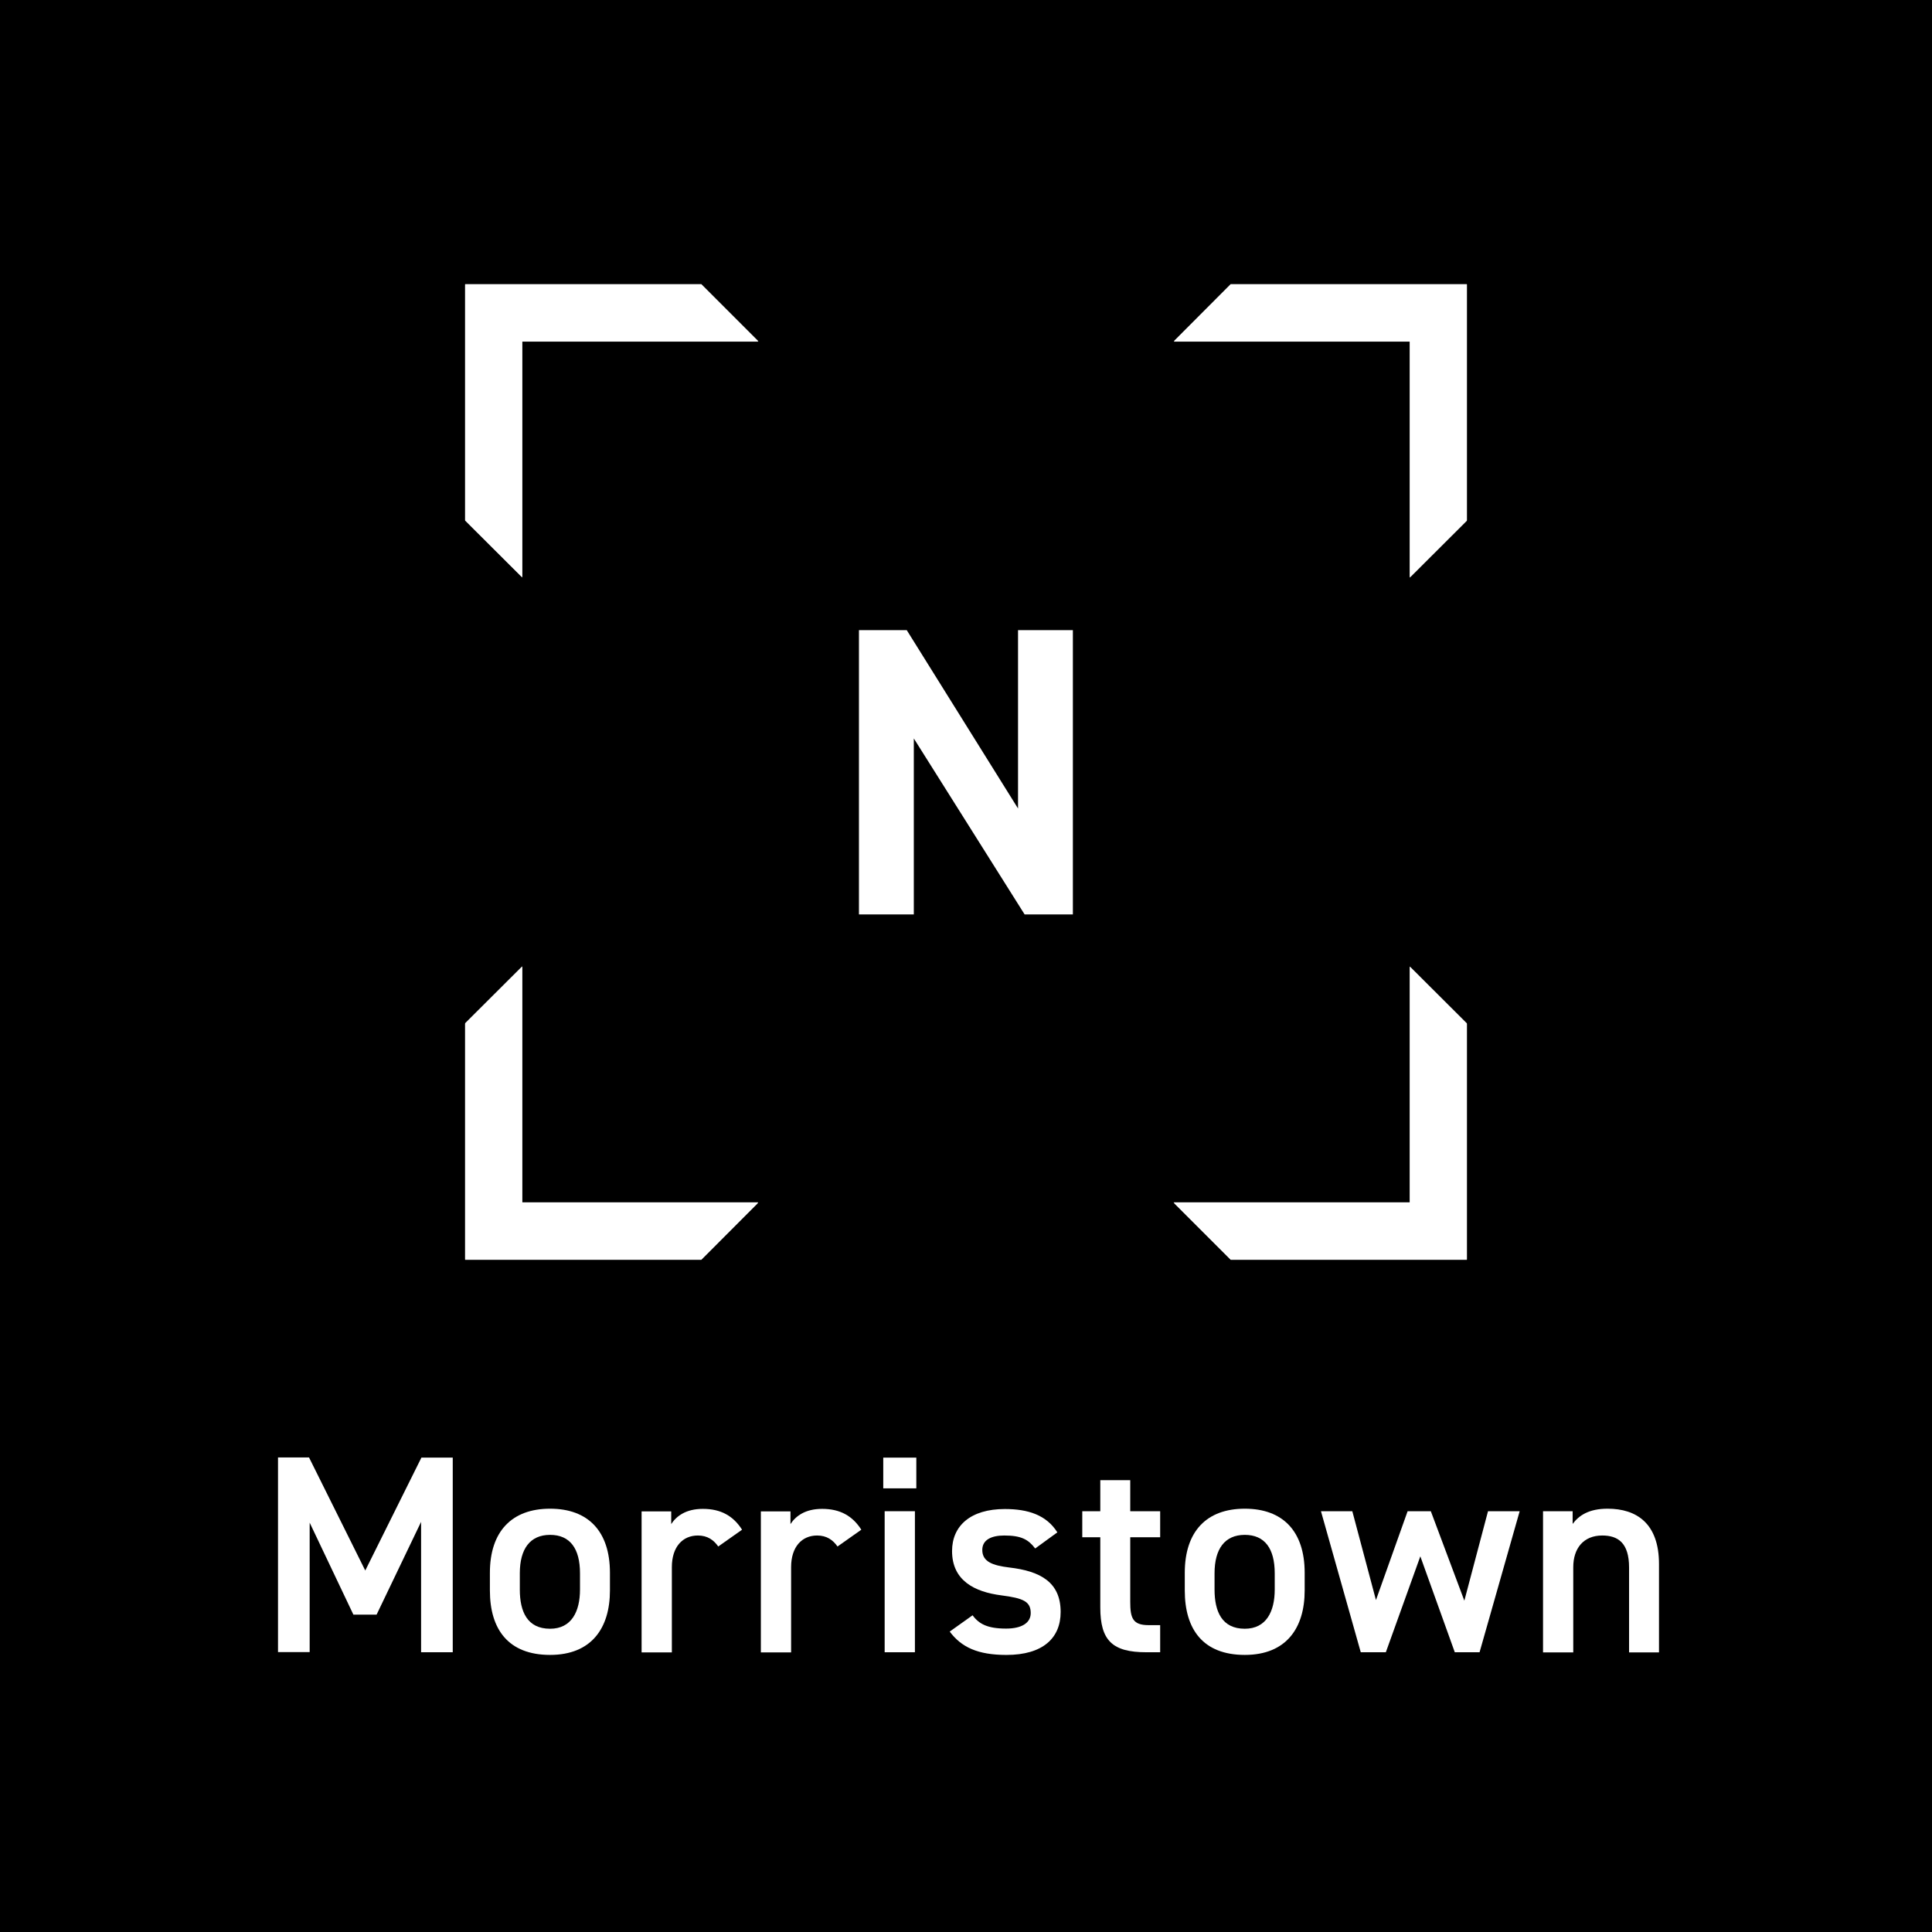
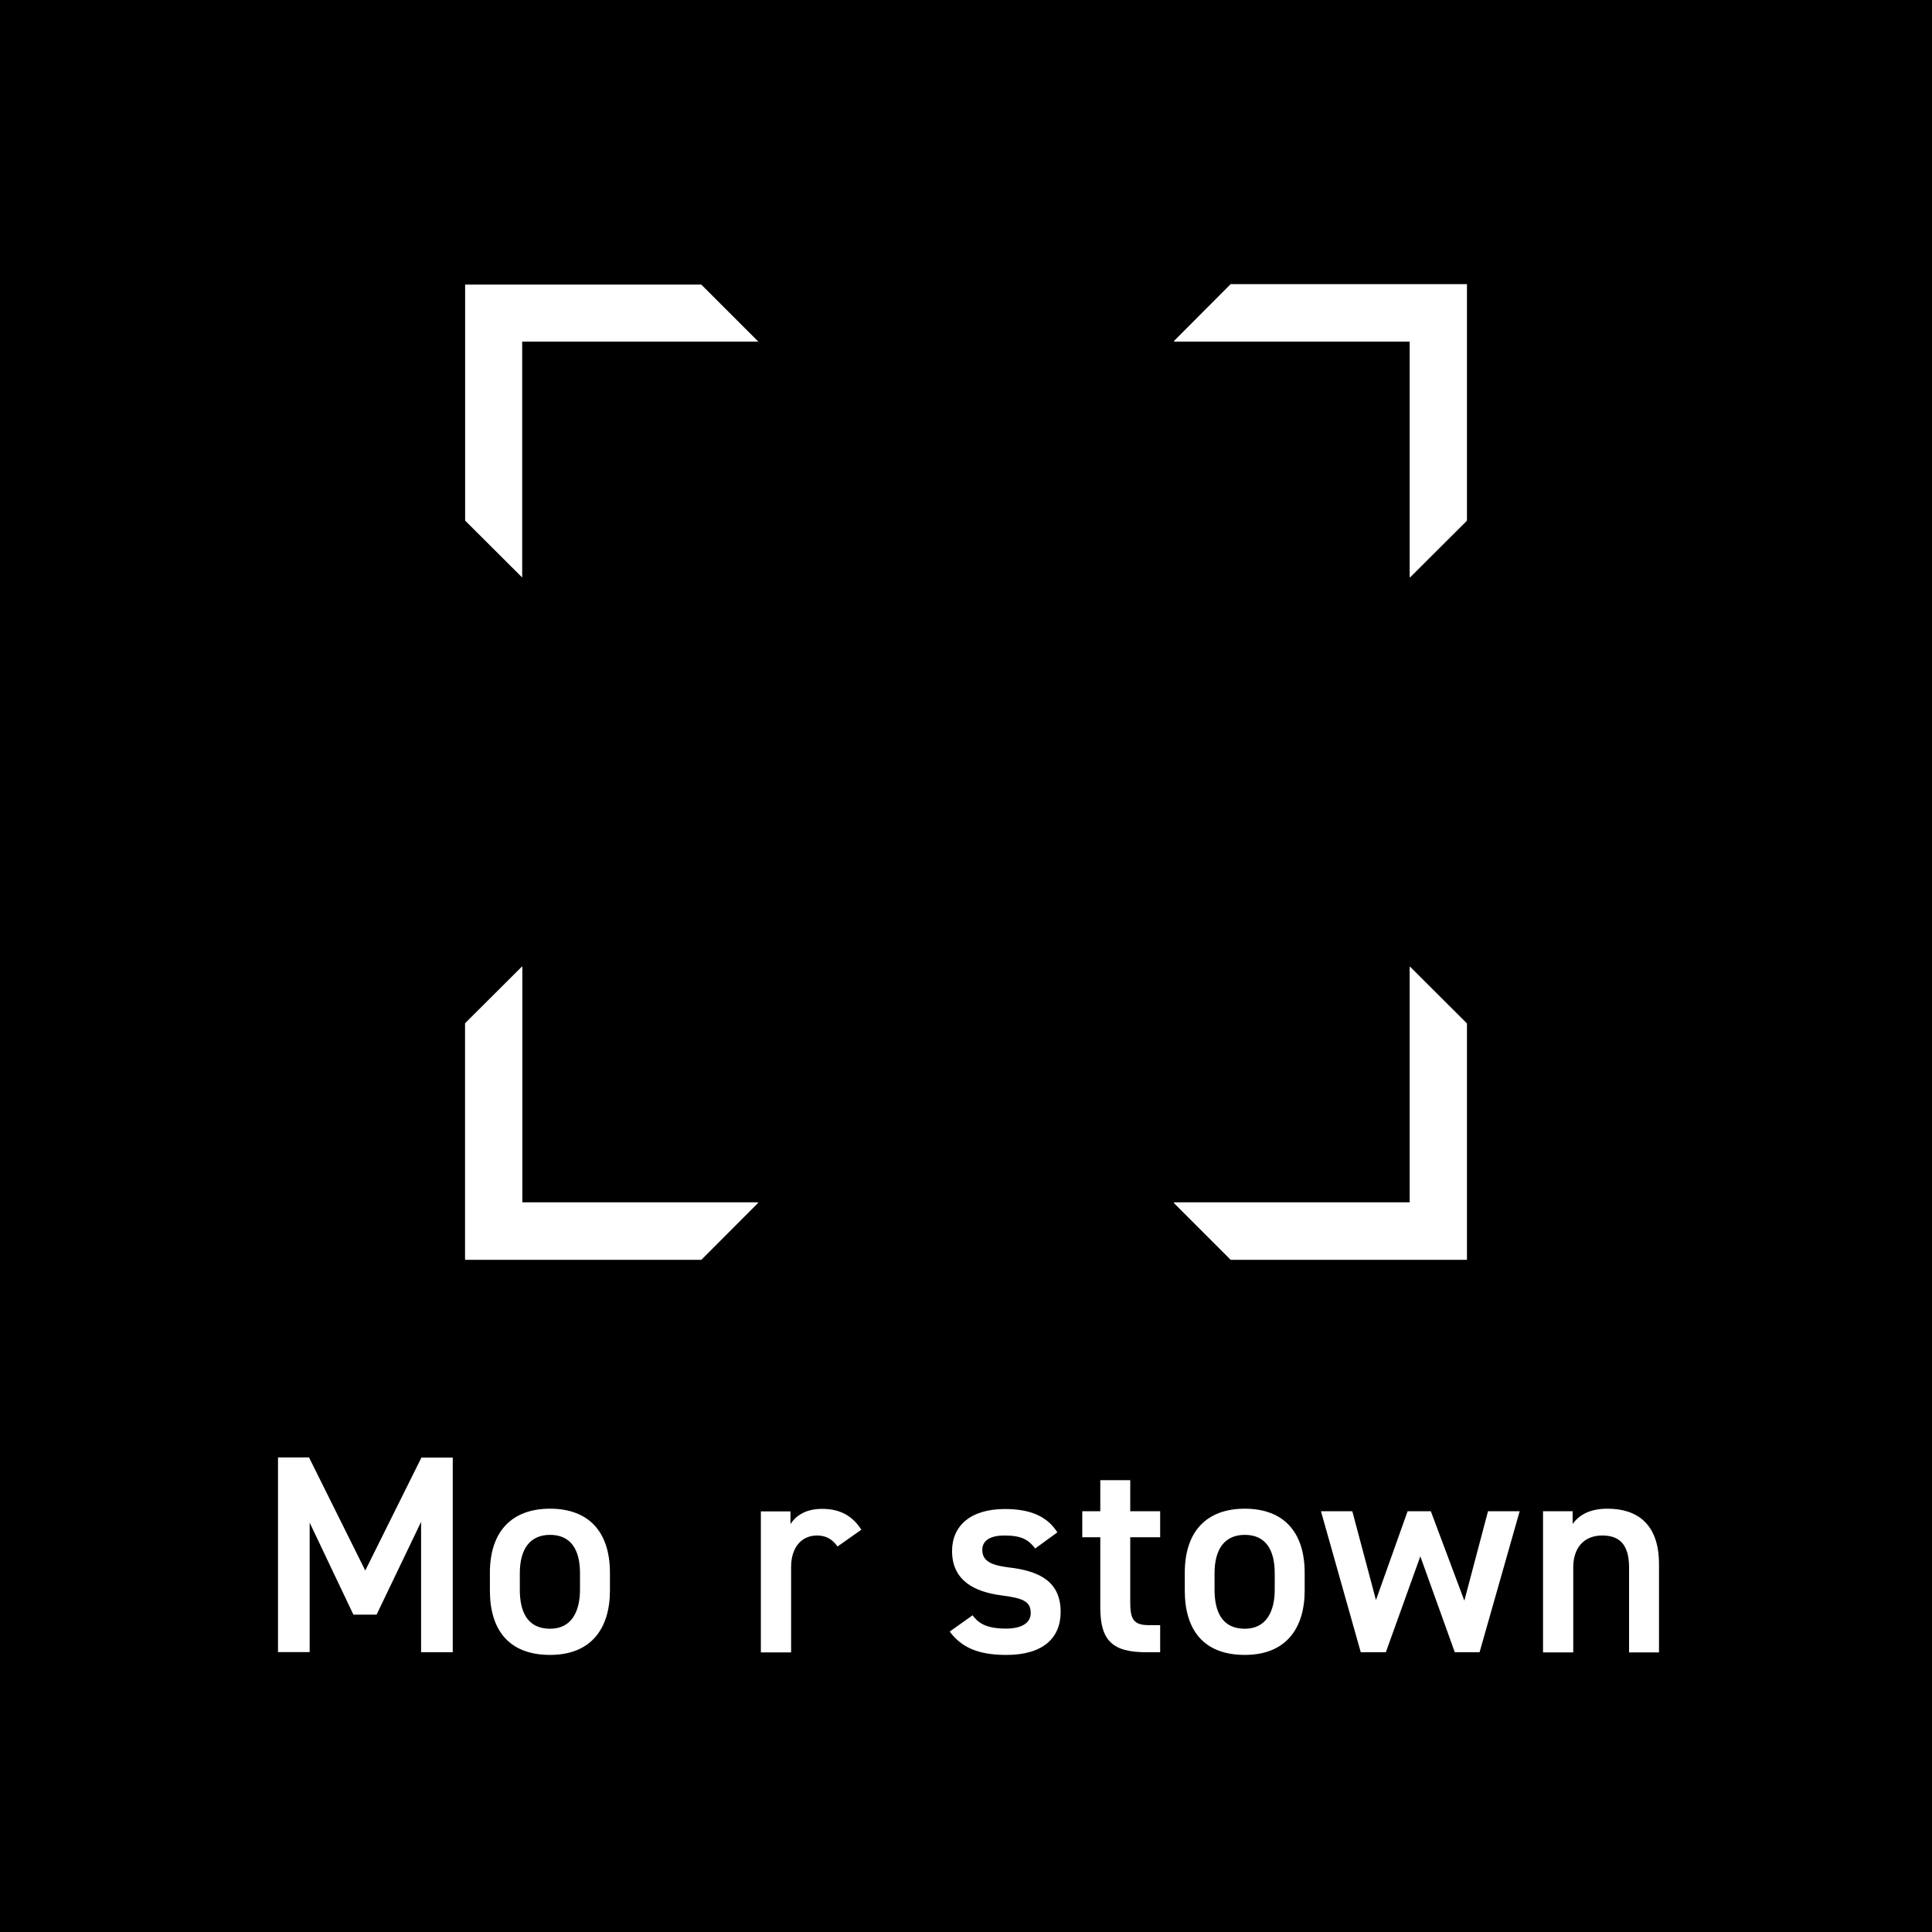
<svg xmlns="http://www.w3.org/2000/svg" width="88" height="88" viewBox="0 0 88 88" fill="none">
  <rect x="0" y="0" width="88" height="88" fill="#808080" stroke="none" />
  <g clip-path="url(#clip0_3665_69)">
    <path d="M88 0H0V88H88V0Z" fill="black" />
    <path d="M23.785 15.561H34.542L31.944 12.963H21.186V23.713L23.785 26.304V15.561Z" fill="white" />
    <path d="M64.216 15.561V26.311L66.814 23.72V12.963H56.056L53.465 15.561H64.216Z" fill="white" />
    <path d="M64.216 54.785H53.458L56.057 57.384H66.814V46.634L64.216 44.042V54.785Z" fill="white" />
    <path d="M23.785 54.786V44.036L21.186 46.634V57.384H31.944L34.535 54.786H23.785Z" fill="white" />
-     <path d="M48.868 28.703V41.651H46.67L41.623 33.635V41.651H39.124V28.703H41.302L46.37 36.826V28.703H48.868Z" fill="white" />
    <path d="M16.639 71.532L19.195 66.392H20.622V75.258H19.18V69.319L17.153 73.545H16.097L14.105 69.355V75.251H12.663V66.385H14.076L16.632 71.525L16.639 71.532Z" fill="white" />
    <path d="M27.782 72.445C27.782 74.151 26.947 75.379 25.055 75.379C23.163 75.379 22.314 74.223 22.314 72.445V71.639C22.314 69.747 23.32 68.719 25.055 68.719C26.79 68.719 27.782 69.747 27.782 71.639V72.445ZM26.418 72.403V71.66C26.418 70.54 25.969 69.911 25.055 69.911C24.141 69.911 23.677 70.554 23.677 71.66V72.403C23.677 73.402 24.013 74.187 25.055 74.187C26.033 74.187 26.418 73.402 26.418 72.403Z" fill="white" />
-     <path d="M32.715 70.44C32.508 70.147 32.229 69.94 31.787 69.94C31.094 69.94 30.602 70.454 30.602 71.382V75.265H29.224V68.841H30.573V69.419C30.816 69.048 31.251 68.727 32.015 68.727C32.836 68.727 33.4 69.048 33.8 69.676L32.707 70.447L32.715 70.44Z" fill="white" />
    <path d="M38.147 70.44C37.94 70.147 37.661 69.94 37.219 69.94C36.526 69.94 36.034 70.454 36.034 71.382V75.265H34.656V68.841H36.005V69.419C36.248 69.048 36.683 68.727 37.447 68.727C38.268 68.727 38.832 69.048 39.232 69.676L38.139 70.447L38.147 70.44Z" fill="white" />
-     <path d="M40.231 66.393H41.737V67.792H40.231V66.393ZM40.295 68.834H41.673V75.258H40.295V68.834Z" fill="white" />
    <path d="M47.141 70.518C46.834 70.119 46.513 69.94 45.742 69.94C45.163 69.94 44.742 70.133 44.742 70.597C44.742 71.139 45.221 71.304 45.963 71.396C47.391 71.561 48.311 72.067 48.311 73.424C48.311 74.609 47.505 75.38 45.842 75.38C44.528 75.38 43.786 75.023 43.258 74.316L44.3 73.574C44.592 73.973 44.985 74.18 45.827 74.18C46.534 74.18 46.948 73.923 46.948 73.474C46.948 72.945 46.612 72.796 45.613 72.667C44.392 72.51 43.365 71.996 43.365 70.647C43.365 69.505 44.2 68.734 45.77 68.734C46.827 68.734 47.662 69.005 48.161 69.797L47.148 70.533L47.141 70.518Z" fill="white" />
    <path d="M49.296 68.834H50.117V67.42H51.481V68.834H52.844V70.019H51.481V72.96C51.481 73.702 51.595 74.023 52.316 74.023H52.844V75.258H52.216C50.674 75.258 50.117 74.73 50.117 73.217V70.019H49.296V68.834Z" fill="white" />
    <path d="M59.426 72.445C59.426 74.151 58.59 75.379 56.699 75.379C54.807 75.379 53.965 74.223 53.965 72.445V71.639C53.965 69.747 54.964 68.719 56.699 68.719C58.433 68.719 59.426 69.747 59.426 71.639V72.445ZM58.062 72.403V71.66C58.062 70.54 57.612 69.911 56.699 69.911C55.785 69.911 55.321 70.554 55.321 71.66V72.403C55.321 73.402 55.657 74.187 56.699 74.187C57.677 74.187 58.062 73.402 58.062 72.403Z" fill="white" />
    <path d="M63.123 75.258H61.981L60.168 68.834H61.596L62.673 72.881L64.115 68.834H65.172L66.699 72.909L67.777 68.834H69.219L67.392 75.258H66.264L64.694 70.889L63.123 75.258Z" fill="white" />
    <path d="M70.283 68.834H71.632V69.412C71.917 69.026 72.374 68.719 73.224 68.719C74.544 68.719 75.565 69.39 75.565 71.239V75.265H74.202V71.396C74.202 70.268 73.688 69.94 72.981 69.94C72.132 69.94 71.66 70.518 71.66 71.382V75.265H70.283V68.841V68.834Z" fill="white" />
-     <path d="M23.785 15.54H34.542L31.944 12.941H21.186V23.692L23.785 26.283V15.54Z" fill="white" />
    <path d="M64.216 15.54V26.29L66.814 23.692V12.941H56.056L53.465 15.54H64.216Z" fill="white" />
    <path d="M64.216 54.764H53.458L56.057 57.362H66.814V46.612L64.216 44.021V54.764Z" fill="white" />
    <path d="M23.785 54.764V44.014L21.186 46.605V57.363H31.944L34.535 54.764H23.785Z" fill="white" />
  </g>
  <defs>
    <clipPath id="clip0_3665_69">
      <rect width="88" height="88" fill="white" />
    </clipPath>
  </defs>
</svg>